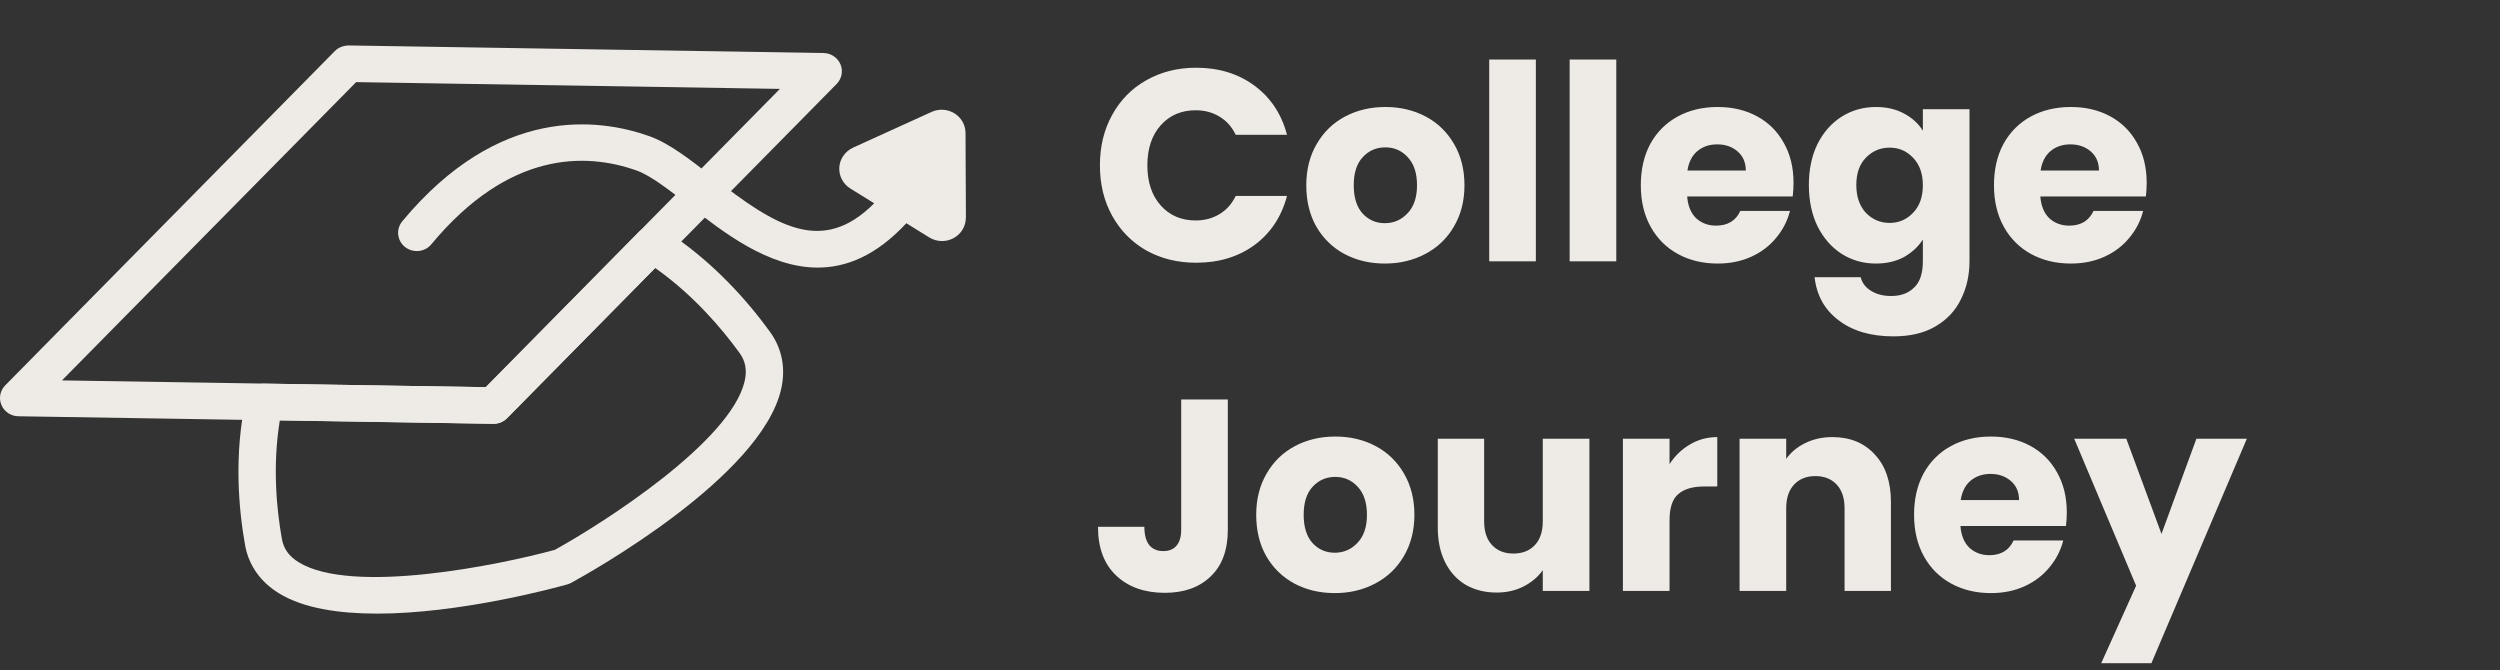
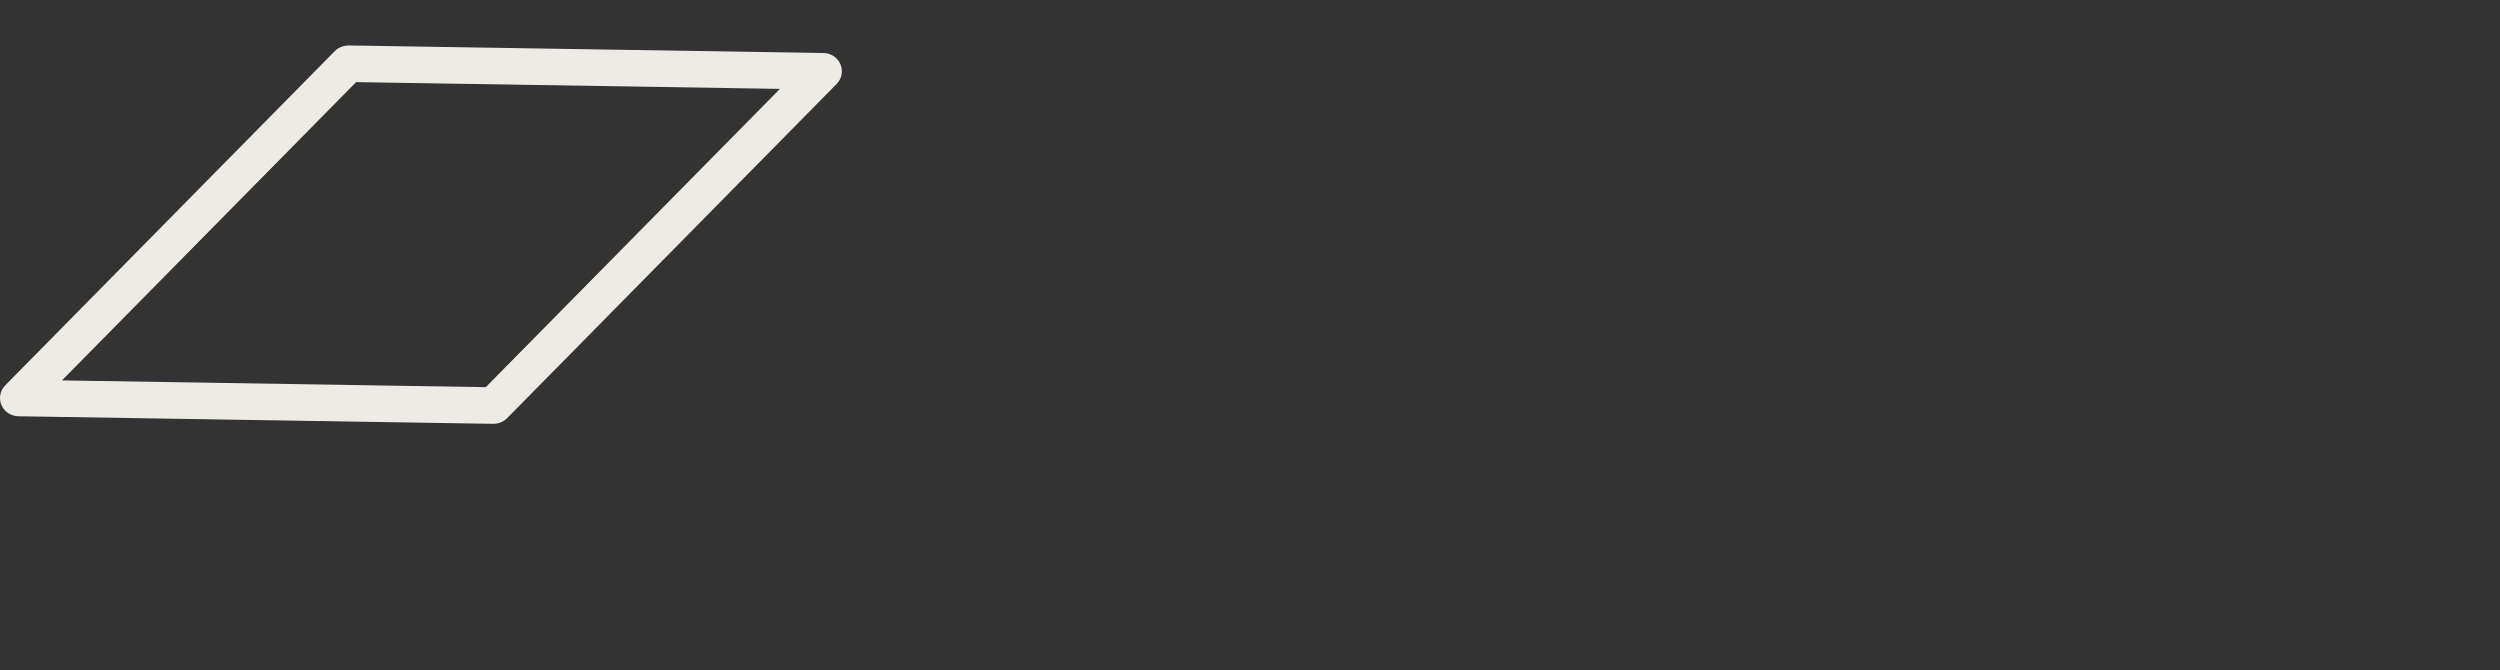
<svg xmlns="http://www.w3.org/2000/svg" width="220" height="59" viewBox="0 0 220 59" fill="none">
  <rect x="0" y="0" width="220" height="59" fill="#333333" stroke="none" />
-   <path d="M96.792 14.552C96.792 12.888 97.152 11.408 97.872 10.112C98.592 8.8 99.592 7.784 100.872 7.064C102.168 6.328 103.632 5.96 105.264 5.96C107.264 5.96 108.976 6.488 110.4 7.544C111.824 8.6 112.776 10.04 113.256 11.864H108.744C108.408 11.16 107.928 10.624 107.304 10.256C106.696 9.888 106 9.704 105.216 9.704C103.952 9.704 102.928 10.144 102.144 11.024C101.36 11.904 100.968 13.08 100.968 14.552C100.968 16.024 101.36 17.2 102.144 18.08C102.928 18.96 103.952 19.4 105.216 19.4C106 19.4 106.696 19.216 107.304 18.848C107.928 18.48 108.408 17.944 108.744 17.24H113.256C112.776 19.064 111.824 20.504 110.4 21.56C108.976 22.6 107.264 23.12 105.264 23.12C103.632 23.12 102.168 22.76 100.872 22.04C99.592 21.304 98.592 20.288 97.872 18.992C97.152 17.696 96.792 16.216 96.792 14.552ZM121.865 23.192C120.553 23.192 119.369 22.912 118.313 22.352C117.273 21.792 116.449 20.992 115.841 19.952C115.249 18.912 114.953 17.696 114.953 16.304C114.953 14.928 115.257 13.72 115.865 12.68C116.473 11.624 117.305 10.816 118.361 10.256C119.417 9.696 120.601 9.416 121.913 9.416C123.225 9.416 124.409 9.696 125.465 10.256C126.521 10.816 127.353 11.624 127.961 12.68C128.569 13.72 128.873 14.928 128.873 16.304C128.873 17.68 128.561 18.896 127.937 19.952C127.329 20.992 126.489 21.792 125.417 22.352C124.361 22.912 123.177 23.192 121.865 23.192ZM121.865 19.64C122.649 19.64 123.313 19.352 123.857 18.776C124.417 18.2 124.697 17.376 124.697 16.304C124.697 15.232 124.425 14.408 123.881 13.832C123.353 13.256 122.697 12.968 121.913 12.968C121.113 12.968 120.449 13.256 119.921 13.832C119.393 14.392 119.129 15.216 119.129 16.304C119.129 17.376 119.385 18.2 119.897 18.776C120.425 19.352 121.081 19.64 121.865 19.64ZM135.155 5.24V23H131.051V5.24H135.155ZM142.233 5.24V23H138.129V5.24H142.233ZM157.831 16.088C157.831 16.472 157.807 16.872 157.759 17.288H148.471C148.535 18.12 148.799 18.76 149.263 19.208C149.743 19.64 150.327 19.856 151.015 19.856C152.039 19.856 152.751 19.424 153.151 18.56H157.519C157.295 19.44 156.887 20.232 156.295 20.936C155.719 21.64 154.991 22.192 154.111 22.592C153.231 22.992 152.247 23.192 151.159 23.192C149.847 23.192 148.679 22.912 147.655 22.352C146.631 21.792 145.831 20.992 145.255 19.952C144.679 18.912 144.391 17.696 144.391 16.304C144.391 14.912 144.671 13.696 145.231 12.656C145.807 11.616 146.607 10.816 147.631 10.256C148.655 9.696 149.831 9.416 151.159 9.416C152.455 9.416 153.607 9.688 154.615 10.232C155.623 10.776 156.407 11.552 156.967 12.56C157.543 13.568 157.831 14.744 157.831 16.088ZM153.631 15.008C153.631 14.304 153.391 13.744 152.911 13.328C152.431 12.912 151.831 12.704 151.111 12.704C150.423 12.704 149.839 12.904 149.359 13.304C148.895 13.704 148.607 14.272 148.495 15.008H153.631ZM165.084 9.416C166.028 9.416 166.852 9.608 167.556 9.992C168.276 10.376 168.828 10.88 169.212 11.504V9.608H173.316V22.976C173.316 24.208 173.068 25.32 172.572 26.312C172.092 27.32 171.348 28.12 170.34 28.712C169.348 29.304 168.108 29.6 166.62 29.6C164.636 29.6 163.028 29.128 161.796 28.184C160.564 27.256 159.86 25.992 159.684 24.392H163.74C163.868 24.904 164.172 25.304 164.652 25.592C165.132 25.896 165.724 26.048 166.428 26.048C167.276 26.048 167.948 25.8 168.444 25.304C168.956 24.824 169.212 24.048 169.212 22.976V21.08C168.812 21.704 168.26 22.216 167.556 22.616C166.852 23 166.028 23.192 165.084 23.192C163.98 23.192 162.98 22.912 162.084 22.352C161.188 21.776 160.476 20.968 159.948 19.928C159.436 18.872 159.18 17.656 159.18 16.28C159.18 14.904 159.436 13.696 159.948 12.656C160.476 11.616 161.188 10.816 162.084 10.256C162.98 9.696 163.98 9.416 165.084 9.416ZM169.212 16.304C169.212 15.28 168.924 14.472 168.348 13.88C167.788 13.288 167.1 12.992 166.284 12.992C165.468 12.992 164.772 13.288 164.196 13.88C163.636 14.456 163.356 15.256 163.356 16.28C163.356 17.304 163.636 18.12 164.196 18.728C164.772 19.32 165.468 19.616 166.284 19.616C167.1 19.616 167.788 19.32 168.348 18.728C168.924 18.136 169.212 17.328 169.212 16.304ZM188.909 16.088C188.909 16.472 188.885 16.872 188.837 17.288H179.549C179.613 18.12 179.877 18.76 180.341 19.208C180.821 19.64 181.405 19.856 182.093 19.856C183.117 19.856 183.829 19.424 184.229 18.56H188.597C188.373 19.44 187.965 20.232 187.373 20.936C186.797 21.64 186.069 22.192 185.189 22.592C184.309 22.992 183.325 23.192 182.237 23.192C180.925 23.192 179.757 22.912 178.733 22.352C177.709 21.792 176.909 20.992 176.333 19.952C175.757 18.912 175.469 17.696 175.469 16.304C175.469 14.912 175.749 13.696 176.309 12.656C176.885 11.616 177.685 10.816 178.709 10.256C179.733 9.696 180.909 9.416 182.237 9.416C183.533 9.416 184.685 9.688 185.693 10.232C186.701 10.776 187.485 11.552 188.045 12.56C188.621 13.568 188.909 14.744 188.909 16.088ZM184.709 15.008C184.709 14.304 184.469 13.744 183.989 13.328C183.509 12.912 182.909 12.704 182.189 12.704C181.501 12.704 180.917 12.904 180.437 13.304C179.973 13.704 179.685 14.272 179.573 15.008H184.709ZM108.048 35.152V46.624C108.048 48.4 107.544 49.768 106.536 50.728C105.544 51.688 104.2 52.168 102.504 52.168C100.728 52.168 99.304 51.664 98.232 50.656C97.16 49.648 96.624 48.216 96.624 46.36H100.704C100.704 47.064 100.848 47.6 101.136 47.968C101.424 48.32 101.84 48.496 102.384 48.496C102.88 48.496 103.264 48.336 103.536 48.016C103.808 47.696 103.944 47.232 103.944 46.624V35.152H108.048ZM117.459 52.192C116.147 52.192 114.963 51.912 113.907 51.352C112.867 50.792 112.043 49.992 111.435 48.952C110.843 47.912 110.547 46.696 110.547 45.304C110.547 43.928 110.851 42.72 111.459 41.68C112.067 40.624 112.899 39.816 113.955 39.256C115.011 38.696 116.195 38.416 117.507 38.416C118.819 38.416 120.003 38.696 121.059 39.256C122.115 39.816 122.947 40.624 123.555 41.68C124.163 42.72 124.467 43.928 124.467 45.304C124.467 46.68 124.155 47.896 123.531 48.952C122.923 49.992 122.083 50.792 121.011 51.352C119.955 51.912 118.771 52.192 117.459 52.192ZM117.459 48.64C118.243 48.64 118.907 48.352 119.451 47.776C120.011 47.2 120.291 46.376 120.291 45.304C120.291 44.232 120.019 43.408 119.475 42.832C118.947 42.256 118.291 41.968 117.507 41.968C116.707 41.968 116.043 42.256 115.515 42.832C114.987 43.392 114.723 44.216 114.723 45.304C114.723 46.376 114.979 47.2 115.491 47.776C116.019 48.352 116.675 48.64 117.459 48.64ZM139.868 38.608V52H135.764V50.176C135.348 50.768 134.78 51.248 134.06 51.616C133.356 51.968 132.572 52.144 131.708 52.144C130.684 52.144 129.78 51.92 128.996 51.472C128.212 51.008 127.604 50.344 127.172 49.48C126.74 48.616 126.524 47.6 126.524 46.432V38.608H130.604V45.88C130.604 46.776 130.836 47.472 131.3 47.968C131.764 48.464 132.388 48.712 133.172 48.712C133.972 48.712 134.604 48.464 135.068 47.968C135.532 47.472 135.764 46.776 135.764 45.88V38.608H139.868ZM146.92 40.84C147.4 40.104 148 39.528 148.72 39.112C149.44 38.68 150.24 38.464 151.12 38.464V42.808H149.992C148.968 42.808 148.2 43.032 147.688 43.48C147.176 43.912 146.92 44.68 146.92 45.784V52H142.816V38.608H146.92V40.84ZM161.242 38.464C162.81 38.464 164.058 38.976 164.986 40C165.93 41.008 166.402 42.4 166.402 44.176V52H162.322V44.728C162.322 43.832 162.09 43.136 161.626 42.64C161.162 42.144 160.538 41.896 159.754 41.896C158.97 41.896 158.346 42.144 157.882 42.64C157.418 43.136 157.186 43.832 157.186 44.728V52H153.082V38.608H157.186V40.384C157.602 39.792 158.162 39.328 158.866 38.992C159.57 38.64 160.362 38.464 161.242 38.464ZM181.878 45.088C181.878 45.472 181.854 45.872 181.806 46.288H172.518C172.582 47.12 172.846 47.76 173.31 48.208C173.79 48.64 174.374 48.856 175.062 48.856C176.086 48.856 176.798 48.424 177.198 47.56H181.566C181.342 48.44 180.934 49.232 180.342 49.936C179.766 50.64 179.038 51.192 178.158 51.592C177.278 51.992 176.294 52.192 175.206 52.192C173.894 52.192 172.726 51.912 171.702 51.352C170.678 50.792 169.878 49.992 169.302 48.952C168.726 47.912 168.438 46.696 168.438 45.304C168.438 43.912 168.718 42.696 169.278 41.656C169.854 40.616 170.654 39.816 171.678 39.256C172.702 38.696 173.878 38.416 175.206 38.416C176.502 38.416 177.654 38.688 178.662 39.232C179.67 39.776 180.454 40.552 181.014 41.56C181.59 42.568 181.878 43.744 181.878 45.088ZM177.678 44.008C177.678 43.304 177.438 42.744 176.958 42.328C176.478 41.912 175.878 41.704 175.158 41.704C174.47 41.704 173.886 41.904 173.406 42.304C172.942 42.704 172.654 43.272 172.542 44.008H177.678ZM197.723 38.608L189.323 58.36H184.907L187.979 51.544L182.531 38.608H187.115L190.211 46.984L193.283 38.608H197.723Z" fill="#EEEBE6" />
  <g clip-path="url(#clip0_8120_428)">
-     <path d="M33.154 53.997C29.823 53.997 26.698 53.533 24.543 52.207C22.909 51.204 21.88 49.737 21.566 47.967C21.004 44.817 20.563 40.019 21.656 35.034C21.82 34.282 22.501 33.727 23.29 33.763L42.745 34.073L56.248 20.383C56.793 19.831 57.662 19.733 58.324 20.147C62.698 22.904 65.872 26.596 67.764 29.209C68.826 30.676 69.161 32.424 68.736 34.266C66.948 41.985 51.968 50.361 50.264 51.289C50.153 51.347 50.036 51.397 49.913 51.432C48.626 51.792 40.406 54 33.154 54V53.997ZM24.623 36.997C23.968 41.012 24.343 44.824 24.804 47.414C24.961 48.3 25.432 48.956 26.291 49.482C30.996 52.37 43.971 49.717 48.827 48.385C53.218 45.958 64.302 38.839 65.528 33.547C65.752 32.58 65.608 31.79 65.08 31.058C63.523 28.909 61.02 25.959 57.652 23.581L44.616 36.798C44.299 37.118 43.874 37.304 43.407 37.288L24.627 36.987L24.623 36.997Z" fill="#EEEBE6" />
-     <path d="M43.437 37.297H43.41L1.616 36.631C0.961 36.621 0.376 36.233 0.126 35.641C-0.125 35.05 0.005 34.37 0.46 33.91L29.469 4.49C29.786 4.17 30.227 4.01 30.678 4L72.469 4.666C73.124 4.676 73.709 5.065 73.959 5.656C74.21 6.247 74.08 6.927 73.625 7.388L44.62 36.804C44.309 37.118 43.881 37.294 43.437 37.294V37.297ZM5.452 33.475L42.748 34.07L68.633 7.822L31.34 7.227L5.452 33.475Z" fill="#EEEBE6" />
-     <path d="M84.993 19.151C84.997 19.902 84.586 20.595 83.911 20.957C83.593 21.131 83.246 21.212 82.895 21.212C82.504 21.212 82.116 21.104 81.772 20.892L79.757 19.644C77.11 22.496 74.474 23.548 71.957 23.548C67.627 23.548 63.647 20.435 60.623 18.07C58.895 16.721 57.268 15.447 56.011 15.002C51.553 13.421 44.797 13.261 37.956 21.5C37.385 22.189 36.349 22.294 35.641 21.735C34.939 21.173 34.829 20.164 35.403 19.471C43.884 9.256 52.66 10.393 57.134 11.98C58.902 12.608 60.736 14.045 62.678 15.561C68.248 19.922 72.349 22.48 76.93 17.89L74.831 16.59C74.183 16.188 73.812 15.473 73.859 14.721C73.909 13.976 74.374 13.313 75.069 12.993L81.979 9.847C82.631 9.553 83.383 9.599 83.991 9.975C84.599 10.351 84.963 10.997 84.966 11.7L85 19.151H84.993Z" fill="#EEEBE6" />
+     <path d="M43.437 37.297H43.41L1.616 36.631C0.961 36.621 0.376 36.233 0.126 35.641C-0.125 35.05 0.005 34.37 0.46 33.91L29.469 4.49C29.786 4.17 30.227 4.01 30.678 4L72.469 4.666C73.124 4.676 73.709 5.065 73.959 5.656C74.21 6.247 74.08 6.927 73.625 7.388L44.62 36.804C44.309 37.118 43.881 37.294 43.437 37.294ZM5.452 33.475L42.748 34.07L68.633 7.822L31.34 7.227L5.452 33.475Z" fill="#EEEBE6" />
  </g>
  <defs>
    <clipPath id="clip0_8120_428">
      <rect width="85" height="50" fill="white" transform="translate(0 4)" />
    </clipPath>
  </defs>
</svg>